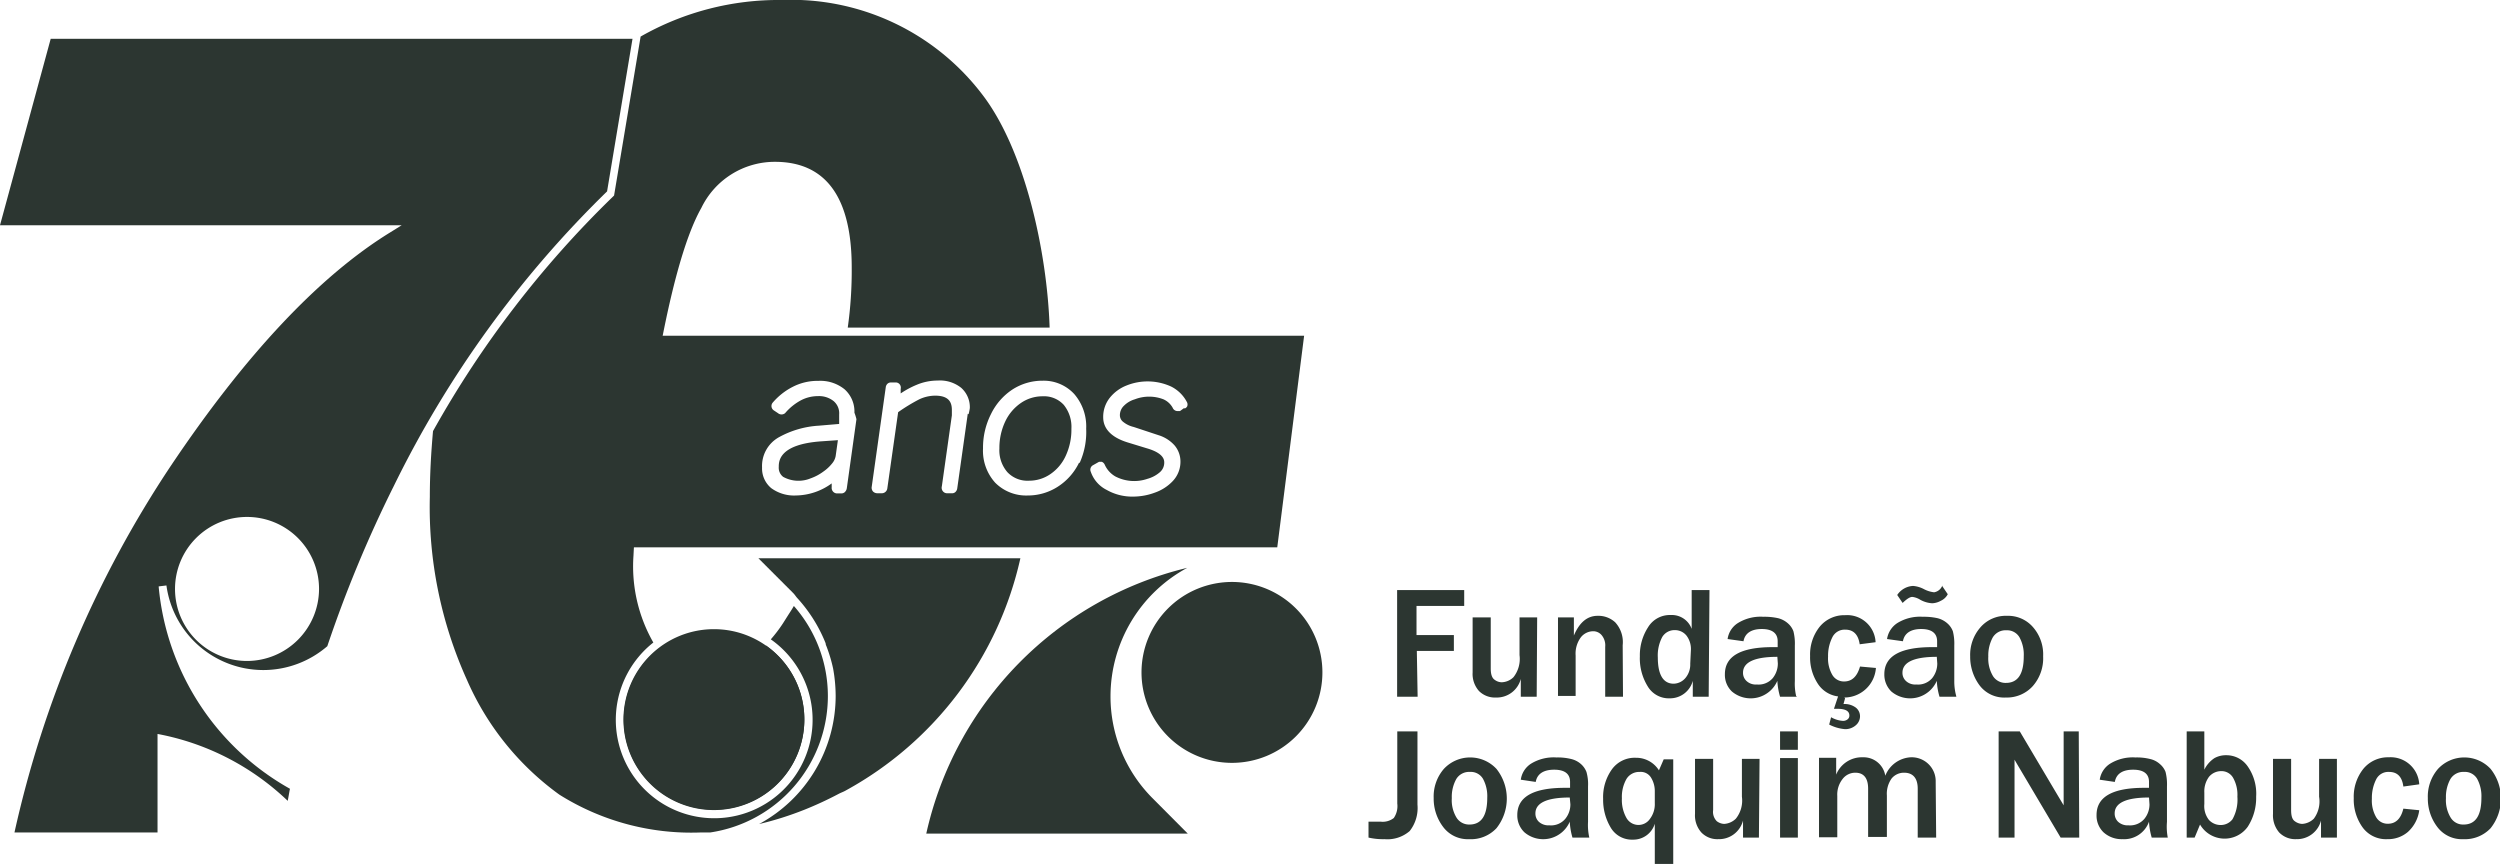
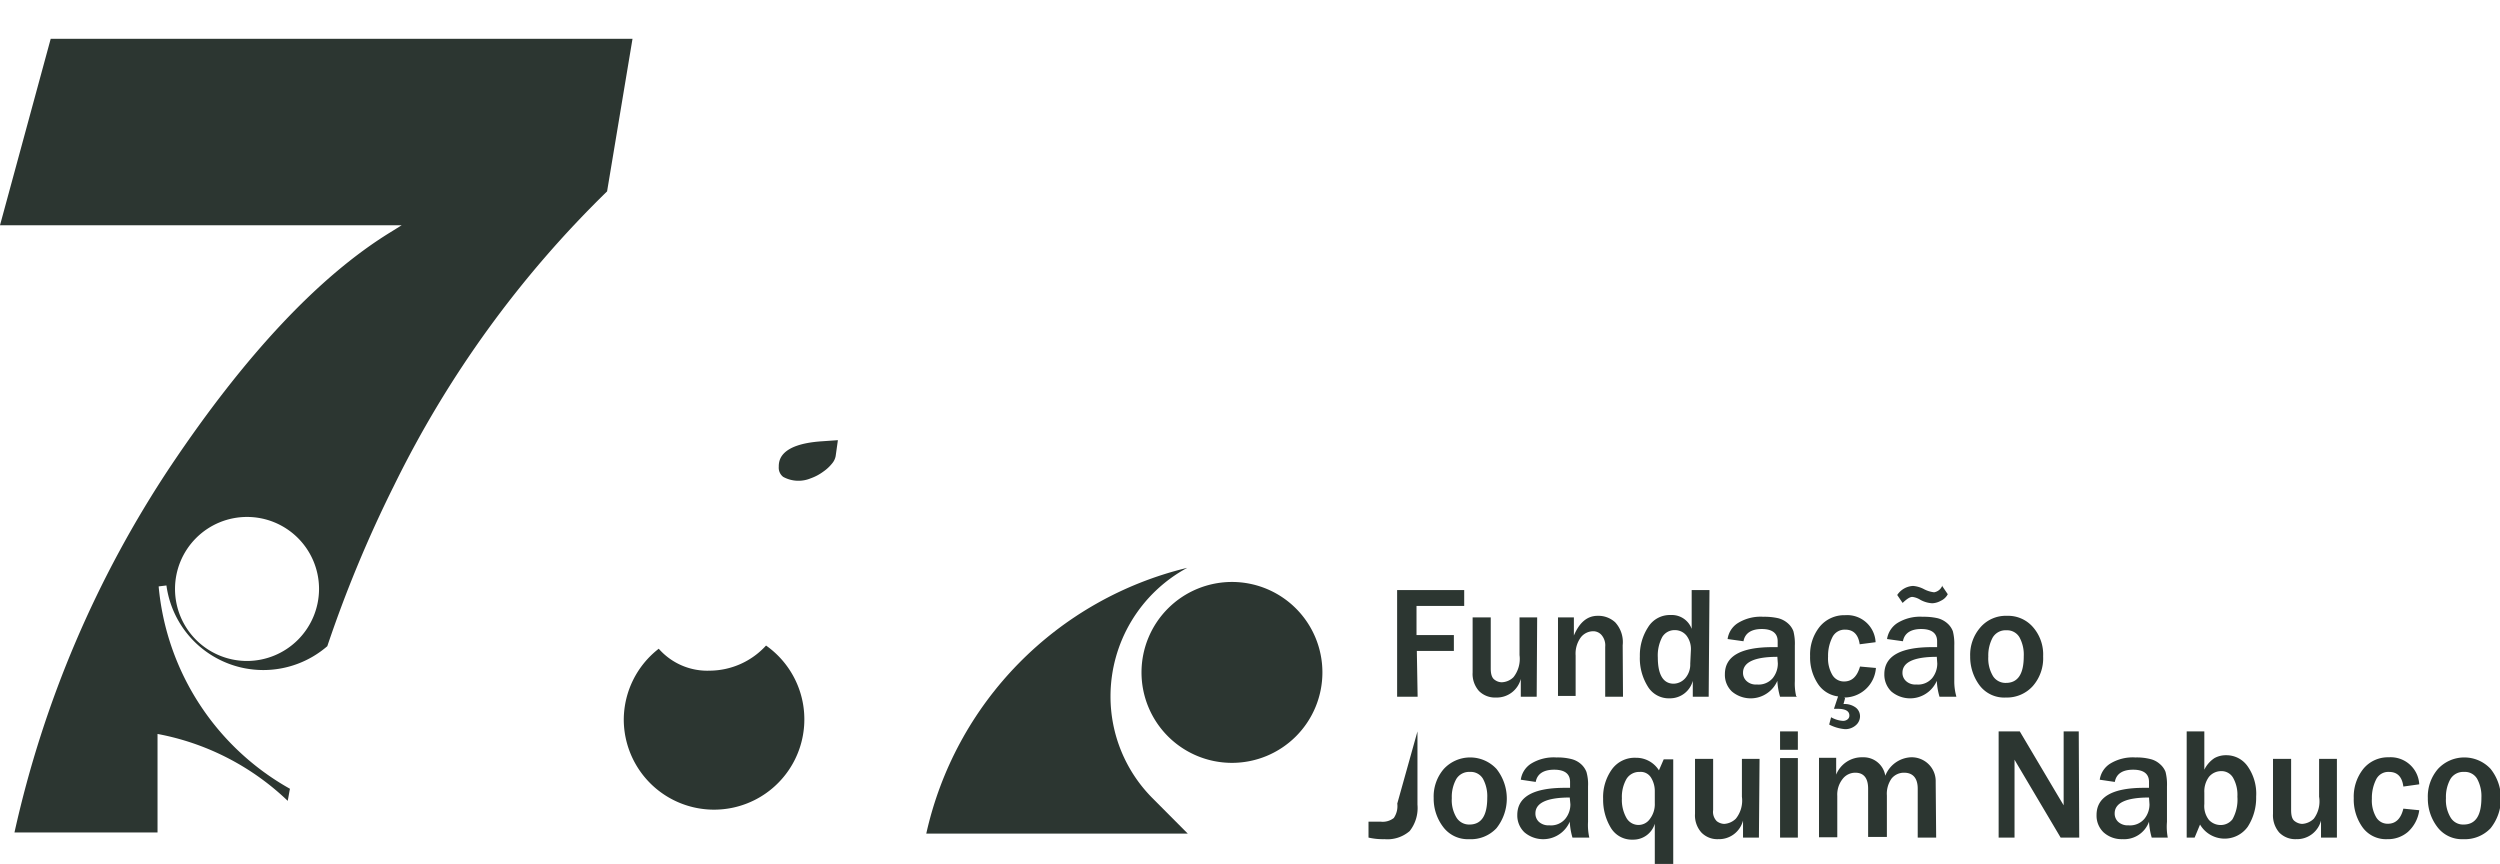
<svg xmlns="http://www.w3.org/2000/svg" id="Camada_1" data-name="Camada 1" viewBox="0 0 157.27 54.35">
  <defs>
    <style>.cls-1,.cls-2{fill:#2c3631;}.cls-2{fill-rule:evenodd;}</style>
  </defs>
  <title>Logotipo__Fundaj_SVG</title>
-   <path class="cls-1" d="M39.93,31V44.31H85.16L86.85,31Zm18.76,5.23h0l-.61,4.37a.42.42,0,0,1-.15.26.34.34,0,0,1-.22.06h-.22a.34.34,0,0,1-.27-.11.35.35,0,0,1-.09-.28l0-.24a3.89,3.89,0,0,1-2.26.76,2.43,2.43,0,0,1-1.54-.46,1.61,1.61,0,0,1-.58-1.3,2.07,2.07,0,0,1,1.07-1.91,5.89,5.89,0,0,1,2.48-.72l1.3-.11,0,0,0-.34c0-.11,0-.2,0-.26a1,1,0,0,0-.34-.83,1.46,1.46,0,0,0-1-.32,2.28,2.28,0,0,0-1.06.26,3.43,3.43,0,0,0-1,.81.35.35,0,0,1-.45,0l-.27-.18a.33.33,0,0,1-.07-.47,4.12,4.12,0,0,1,1.26-1,3.4,3.4,0,0,1,1.62-.38,2.42,2.42,0,0,1,1.65.53,1.87,1.87,0,0,1,.62,1.47A3.36,3.36,0,0,1,58.69,36.26Zm7-.32h0l-.66,4.68a.37.37,0,0,1-.08.2.3.3,0,0,1-.27.12h-.27a.34.34,0,0,1-.28-.12.35.35,0,0,1-.07-.32l.63-4.46c0-.14,0-.26,0-.33,0-.42-.12-.91-1.05-.91a2.39,2.39,0,0,0-1,.23,11.28,11.28,0,0,0-1.33.81l-.68,4.79a.35.35,0,0,1-.36.31H60a.39.39,0,0,1-.27-.11.36.36,0,0,1-.08-.31l.88-6.24a.37.37,0,0,1,.1-.22.32.32,0,0,1,.24-.09h.26a.32.32,0,0,1,.28.12.34.34,0,0,1,.06.29l0,.28a5.52,5.52,0,0,1,1-.54,3.4,3.4,0,0,1,1.33-.27,2.13,2.13,0,0,1,1.48.46,1.63,1.63,0,0,1,.54,1.27A3,3,0,0,1,65.74,35.94Zm7,3.08a3.71,3.71,0,0,1-1.34,1.51,3.47,3.47,0,0,1-1.88.55,2.74,2.74,0,0,1-2.06-.81,3,3,0,0,1-.76-2.15,4.68,4.68,0,0,1,.5-2.16,3.87,3.87,0,0,1,1.34-1.54,3.46,3.46,0,0,1,1.9-.56,2.61,2.61,0,0,1,2,.84,3.12,3.12,0,0,1,.75,2.18A4.74,4.74,0,0,1,72.73,39Zm6.61-3.44-.26.19h-.16a.33.33,0,0,1-.3-.21A1.24,1.24,0,0,0,78,35,2.49,2.49,0,0,0,76.2,35a1.59,1.59,0,0,0-.69.41.82.82,0,0,0-.25.6.53.53,0,0,0,.16.37,1.65,1.65,0,0,0,.71.36l1.57.52a2.22,2.22,0,0,1,1,.64,1.57,1.57,0,0,1,.37,1,1.77,1.77,0,0,1-.48,1.24,2.83,2.83,0,0,1-1.13.73,3.93,3.93,0,0,1-1.35.25,3.25,3.25,0,0,1-1.68-.42,2,2,0,0,1-1-1.14.32.32,0,0,1,.13-.41l.39-.22.17,0a.35.35,0,0,1,.19.19,1.61,1.61,0,0,0,.66.73A2.57,2.57,0,0,0,77,40a2,2,0,0,0,.77-.41.79.79,0,0,0,.28-.63c0-.37-.37-.67-1.1-.88l-1.21-.37c-1-.31-1.53-.85-1.53-1.58a1.93,1.93,0,0,1,.41-1.22,2.53,2.53,0,0,1,1.06-.78,3.55,3.55,0,0,1,2.81.07,2.26,2.26,0,0,1,1,1,.32.32,0,0,1,0,.25A.33.33,0,0,1,79.34,35.58Z" transform="translate(-4.81 -9.88)" />
  <path class="cls-1" d="M131,52.84c.75,0,1.12-.56,1.12-1.67a2.27,2.27,0,0,0-.27-1.2.9.9,0,0,0-.82-.44.94.94,0,0,0-.86.45,2.38,2.38,0,0,0-.28,1.21,2.15,2.15,0,0,0,.3,1.23.93.93,0,0,0,.81.42m0,.92a1.94,1.94,0,0,1-1.67-.78,3,3,0,0,1-.58-1.81,2.63,2.63,0,0,1,.64-1.82,2.11,2.11,0,0,1,1.68-.73,2.07,2.07,0,0,1,1.63.71,2.61,2.61,0,0,1,.64,1.84,2.65,2.65,0,0,1-.66,1.88A2.19,2.19,0,0,1,131,53.76Zm-4-7,.34.5a.91.91,0,0,1-.43.41,1.2,1.2,0,0,1-.55.16,1.75,1.75,0,0,1-.75-.22,1.21,1.21,0,0,0-.5-.18c-.15,0-.35.13-.61.38l-.34-.5a1.27,1.27,0,0,1,1-.57,1.78,1.78,0,0,1,.66.19,1.82,1.82,0,0,0,.66.21A.67.67,0,0,0,127,46.71Zm-.35,4.44c-1.44,0-2.16.34-2.16,1a.69.69,0,0,0,.22.52.85.85,0,0,0,.65.22,1.17,1.17,0,0,0,1-.4,1.47,1.47,0,0,0,.32-.92Zm1.23,2.51h-1.06a4.26,4.26,0,0,1-.17-1,1.83,1.83,0,0,1-2.86.67,1.48,1.48,0,0,1-.44-1.09c0-1.13,1-1.7,3-1.7h.32v-.37c0-.51-.35-.77-1-.77s-1.06.26-1.15.77l-1-.14a1.46,1.46,0,0,1,.64-1,2.72,2.72,0,0,1,1.61-.4,3.94,3.94,0,0,1,.93.09,1.48,1.48,0,0,1,.61.32,1.24,1.24,0,0,1,.35.5,3.16,3.16,0,0,1,.09.9v2.23A3.52,3.52,0,0,0,127.87,53.66Zm-7,.1-.1.36a1.18,1.18,0,0,1,.77.22.69.69,0,0,1,.27.55.74.74,0,0,1-.26.56,1,1,0,0,1-.68.25,2.64,2.64,0,0,1-1-.29L120,55a1.71,1.71,0,0,0,.76.23.45.45,0,0,0,.28-.1.29.29,0,0,0,.11-.24c0-.28-.25-.42-.74-.42h-.23l.26-.78a1.78,1.78,0,0,1-1.3-.84,3,3,0,0,1-.46-1.7,2.79,2.79,0,0,1,.6-1.84,2,2,0,0,1,1.6-.73,1.79,1.79,0,0,1,1.92,1.7l-1,.13c-.09-.61-.39-.92-.91-.92a.86.86,0,0,0-.82.5,2.59,2.59,0,0,0-.26,1.2,2.06,2.06,0,0,0,.27,1.15.84.84,0,0,0,.74.41c.49,0,.82-.31,1-.94l1,.09A2,2,0,0,1,120.83,53.76Zm-4.26-2.61c-1.44,0-2.16.34-2.16,1a.69.69,0,0,0,.22.52.85.85,0,0,0,.65.22,1.17,1.17,0,0,0,1-.4,1.47,1.47,0,0,0,.32-.92Zm1.23,2.51h-1.06a4.26,4.26,0,0,1-.17-1,1.83,1.83,0,0,1-2.86.67,1.44,1.44,0,0,1-.44-1.09c0-1.13,1-1.7,3-1.7h.32v-.37c0-.51-.35-.77-1-.77s-1.06.26-1.15.77l-1-.14a1.42,1.42,0,0,1,.64-1,2.72,2.72,0,0,1,1.61-.4,3.94,3.94,0,0,1,.93.09,1.48,1.48,0,0,1,.61.32,1.24,1.24,0,0,1,.35.5,3.16,3.16,0,0,1,.09.9v2.23A3.52,3.52,0,0,0,117.8,53.66Zm-6.67-2.91a1.39,1.39,0,0,0-.28-.94.93.93,0,0,0-.74-.34.9.9,0,0,0-.78.43,2.47,2.47,0,0,0-.28,1.29c0,1.1.35,1.65,1,1.65a1,1,0,0,0,.73-.35,1.32,1.32,0,0,0,.31-.91Zm1.12,2.91h-1v-1a1.48,1.48,0,0,1-1.45,1.1,1.54,1.54,0,0,1-1.39-.76,3.35,3.35,0,0,1-.49-1.88,3.23,3.23,0,0,1,.51-1.82,1.6,1.6,0,0,1,1.43-.78,1.33,1.33,0,0,1,1.32.87V47h1.12Zm-5.39,0h-1.12V50.57a1,1,0,0,0-.22-.73.69.69,0,0,0-.54-.25,1,1,0,0,0-.77.38,1.73,1.73,0,0,0-.33,1.15v2.54h-1.11V48.72h1v1.14c.35-.83.85-1.24,1.49-1.24a1.56,1.56,0,0,1,1.11.41,1.84,1.84,0,0,1,.47,1.44Zm-5.43,0h-1V52.59a1.56,1.56,0,0,1-1.56,1.17,1.42,1.42,0,0,1-1.07-.41,1.61,1.61,0,0,1-.4-1.17V48.72h1.14v3.22c0,.36.08.59.24.7a.75.75,0,0,0,.45.16,1.1,1.1,0,0,0,.74-.32,1.86,1.86,0,0,0,.38-1.39V48.72h1.11Zm-7.49,0H92.7V47h4.22v1h-3v1.83h2.35v1H93.94Z" transform="translate(-4.81 -9.88)" />
-   <path class="cls-1" d="M159.79,61.75c.75,0,1.12-.56,1.12-1.68a2.29,2.29,0,0,0-.27-1.2.89.89,0,0,0-.82-.43.94.94,0,0,0-.86.45,2.31,2.31,0,0,0-.28,1.2,2.11,2.11,0,0,0,.3,1.23.91.91,0,0,0,.81.43m0,.92a1.93,1.93,0,0,1-1.67-.79,2.94,2.94,0,0,1-.58-1.8,2.65,2.65,0,0,1,.64-1.83,2.26,2.26,0,0,1,3.31,0,3,3,0,0,1,0,3.73A2.22,2.22,0,0,1,159.75,62.67ZM156,60.75l1,.1a2.23,2.23,0,0,1-.72,1.37,1.91,1.91,0,0,1-1.28.45,1.82,1.82,0,0,1-1.57-.75,3,3,0,0,1-.55-1.83,2.81,2.81,0,0,1,.6-1.84,2,2,0,0,1,1.6-.73,1.8,1.8,0,0,1,1.92,1.7l-1,.14c-.08-.62-.38-.92-.9-.92a.85.85,0,0,0-.82.49,2.59,2.59,0,0,0-.26,1.2,2.09,2.09,0,0,0,.27,1.16.83.83,0,0,0,.74.41C155.52,61.7,155.85,61.38,156,60.75Zm-4.18,1.82h-1V61.5a1.56,1.56,0,0,1-1.56,1.17,1.41,1.41,0,0,1-1.07-.42,1.65,1.65,0,0,1-.39-1.17V57.62h1.14v3.22c0,.36.07.59.23.7a.82.82,0,0,0,.46.17,1.14,1.14,0,0,0,.74-.33A1.82,1.82,0,0,0,150.7,60V57.62h1.12Zm-8.34-2.11a1.41,1.41,0,0,0,.29,1,1,1,0,0,0,.74.32.93.93,0,0,0,.74-.36,2.53,2.53,0,0,0,.31-1.42,2.18,2.18,0,0,0-.27-1.19.84.84,0,0,0-.75-.42,1,1,0,0,0-.76.35,1.54,1.54,0,0,0-.3,1Zm-.61,2.11h-.5V55.89h1.11V58.3a1.82,1.82,0,0,1,.64-.73,1.47,1.47,0,0,1,.74-.18,1.62,1.62,0,0,1,1.34.69,3,3,0,0,1,.54,1.92,3.35,3.35,0,0,1-.53,1.89,1.79,1.79,0,0,1-3-.14ZM140,60.05c-1.44,0-2.16.34-2.16,1a.71.71,0,0,0,.22.53.89.89,0,0,0,.65.22,1.18,1.18,0,0,0,1-.41,1.44,1.44,0,0,0,.32-.91Zm1.23,2.52h-1.06a4.35,4.35,0,0,1-.17-1,1.66,1.66,0,0,1-1.67,1.1,1.69,1.69,0,0,1-1.19-.43,1.45,1.45,0,0,1-.44-1.09c0-1.14,1-1.71,3-1.71H140v-.37c0-.52-.35-.77-1-.77s-1.06.25-1.15.77l-.95-.14a1.44,1.44,0,0,1,.64-1,2.72,2.72,0,0,1,1.61-.4,3.43,3.43,0,0,1,.93.1,1.37,1.37,0,0,1,.61.32,1.21,1.21,0,0,1,.35.49,3.19,3.19,0,0,1,.09.91v2.23A3.62,3.62,0,0,0,141.18,62.57Zm-5.62,0h-1.17l-2.53-4.27-.19-.32-.18-.31v4.9h-1V55.89h1.33l2.33,3.93.43.72V55.89h.95Zm-9,0h-1.16V59.49c0-.64-.29-1-.85-1a1,1,0,0,0-.79.36,1.66,1.66,0,0,0-.3,1.08v2.6h-1.18V59.49c0-.65-.27-1-.8-1a1,1,0,0,0-.81.4,1.58,1.58,0,0,0-.33,1.06v2.6h-1.15v-5h1.08v1.06A1.74,1.74,0,0,1,122,57.52a1.38,1.38,0,0,1,1.41,1.16A1.83,1.83,0,0,1,125,57.52a1.52,1.52,0,0,1,1.15.45,1.49,1.49,0,0,1,.43,1.1Zm-8.7,0h-1.12v-5h1.12Zm0-5.52h-1.12V55.89h1.12Zm-2.45,5.52h-1V61.5a1.56,1.56,0,0,1-1.56,1.17,1.39,1.39,0,0,1-1.06-.42,1.61,1.61,0,0,1-.4-1.17V57.62h1.14v3.22a.83.83,0,0,0,.23.7.82.82,0,0,0,.46.17,1.14,1.14,0,0,0,.74-.33,1.82,1.82,0,0,0,.38-1.38V57.62h1.11Zm-6.55-2.91a1.61,1.61,0,0,0-.23-.85.76.76,0,0,0-.72-.37.94.94,0,0,0-.83.44,2.27,2.27,0,0,0-.29,1.22,2.3,2.3,0,0,0,.29,1.24.87.87,0,0,0,1.47.06,1.53,1.53,0,0,0,.31-1Zm1.16,4.57h-1.16V61.7a1.41,1.41,0,0,1-1.38,1,1.54,1.54,0,0,1-1.4-.77,3.39,3.39,0,0,1-.47-1.79,3,3,0,0,1,.55-1.86,1.77,1.77,0,0,1,1.51-.73,1.69,1.69,0,0,1,1.45.79l.3-.69h.6Zm-6.51-4.18c-1.44,0-2.16.34-2.16,1a.71.71,0,0,0,.22.53.9.9,0,0,0,.66.22,1.17,1.17,0,0,0,1-.41,1.44,1.44,0,0,0,.32-.91Zm1.23,2.52h-1.06a4.35,4.35,0,0,1-.17-1,1.82,1.82,0,0,1-2.85.67,1.46,1.46,0,0,1-.45-1.09c0-1.14,1-1.71,3-1.71h.32v-.37c0-.52-.35-.77-1-.77s-1.07.25-1.16.77l-.94-.14a1.43,1.43,0,0,1,.63-1,2.72,2.72,0,0,1,1.61-.4,3.56,3.56,0,0,1,.94.1,1.43,1.43,0,0,1,.61.32,1.28,1.28,0,0,1,.34.49,2.79,2.79,0,0,1,.1.91v2.23A3.6,3.6,0,0,0,104.79,62.57Zm-7.54-.82c.75,0,1.12-.56,1.12-1.68a2.29,2.29,0,0,0-.27-1.2.89.89,0,0,0-.82-.43.94.94,0,0,0-.86.45,2.31,2.31,0,0,0-.28,1.2,2.11,2.11,0,0,0,.3,1.23A.93.93,0,0,0,97.25,61.75Zm0,.92a1.93,1.93,0,0,1-1.67-.79,2.94,2.94,0,0,1-.58-1.8,2.65,2.65,0,0,1,.64-1.83,2.26,2.26,0,0,1,3.31,0,3,3,0,0,1,0,3.73A2.2,2.2,0,0,1,97.21,62.67Zm-3.27-6.78V60.5a2.34,2.34,0,0,1-.49,1.66,2.14,2.14,0,0,1-1.59.51,4,4,0,0,1-1-.1v-1l.77,0a1.13,1.13,0,0,0,.82-.23,1.32,1.32,0,0,0,.22-.91V55.89Z" transform="translate(-4.81 -9.88)" />
+   <path class="cls-1" d="M159.79,61.75c.75,0,1.12-.56,1.12-1.68a2.29,2.29,0,0,0-.27-1.2.89.89,0,0,0-.82-.43.94.94,0,0,0-.86.45,2.31,2.31,0,0,0-.28,1.2,2.11,2.11,0,0,0,.3,1.23.91.91,0,0,0,.81.43m0,.92a1.93,1.93,0,0,1-1.67-.79,2.94,2.94,0,0,1-.58-1.8,2.65,2.65,0,0,1,.64-1.83,2.26,2.26,0,0,1,3.31,0,3,3,0,0,1,0,3.73A2.22,2.22,0,0,1,159.75,62.67ZM156,60.75l1,.1a2.23,2.23,0,0,1-.72,1.37,1.91,1.91,0,0,1-1.28.45,1.82,1.82,0,0,1-1.57-.75,3,3,0,0,1-.55-1.83,2.81,2.81,0,0,1,.6-1.84,2,2,0,0,1,1.6-.73,1.8,1.8,0,0,1,1.92,1.7l-1,.14c-.08-.62-.38-.92-.9-.92a.85.85,0,0,0-.82.49,2.59,2.59,0,0,0-.26,1.2,2.09,2.09,0,0,0,.27,1.16.83.83,0,0,0,.74.41C155.52,61.7,155.85,61.38,156,60.75Zm-4.18,1.82h-1V61.5a1.56,1.56,0,0,1-1.56,1.17,1.41,1.41,0,0,1-1.07-.42,1.65,1.65,0,0,1-.39-1.17V57.62h1.14v3.22c0,.36.07.59.23.7a.82.82,0,0,0,.46.17,1.14,1.14,0,0,0,.74-.33A1.82,1.82,0,0,0,150.7,60V57.62h1.12Zm-8.34-2.11a1.41,1.41,0,0,0,.29,1,1,1,0,0,0,.74.32.93.93,0,0,0,.74-.36,2.53,2.53,0,0,0,.31-1.42,2.18,2.18,0,0,0-.27-1.19.84.84,0,0,0-.75-.42,1,1,0,0,0-.76.35,1.54,1.54,0,0,0-.3,1Zm-.61,2.11h-.5V55.89h1.11V58.3a1.82,1.82,0,0,1,.64-.73,1.47,1.47,0,0,1,.74-.18,1.62,1.62,0,0,1,1.34.69,3,3,0,0,1,.54,1.92,3.35,3.35,0,0,1-.53,1.89,1.79,1.79,0,0,1-3-.14ZM140,60.05c-1.44,0-2.16.34-2.16,1a.71.71,0,0,0,.22.53.89.89,0,0,0,.65.22,1.18,1.18,0,0,0,1-.41,1.44,1.44,0,0,0,.32-.91Zm1.23,2.52h-1.06a4.35,4.35,0,0,1-.17-1,1.66,1.66,0,0,1-1.67,1.1,1.69,1.69,0,0,1-1.19-.43,1.45,1.45,0,0,1-.44-1.09c0-1.14,1-1.71,3-1.71H140v-.37c0-.52-.35-.77-1-.77s-1.06.25-1.15.77l-.95-.14a1.44,1.44,0,0,1,.64-1,2.72,2.72,0,0,1,1.61-.4,3.43,3.43,0,0,1,.93.1,1.37,1.37,0,0,1,.61.32,1.21,1.21,0,0,1,.35.49,3.19,3.19,0,0,1,.09.91v2.23A3.62,3.62,0,0,0,141.18,62.57Zm-5.62,0h-1.17l-2.53-4.27-.19-.32-.18-.31v4.9h-1V55.89h1.33l2.33,3.93.43.72V55.89h.95Zm-9,0h-1.16V59.49c0-.64-.29-1-.85-1a1,1,0,0,0-.79.36,1.66,1.66,0,0,0-.3,1.08v2.6h-1.18V59.49c0-.65-.27-1-.8-1a1,1,0,0,0-.81.4,1.58,1.58,0,0,0-.33,1.06v2.6h-1.15v-5h1.08v1.06A1.74,1.74,0,0,1,122,57.52a1.38,1.38,0,0,1,1.41,1.16A1.83,1.83,0,0,1,125,57.52a1.52,1.52,0,0,1,1.15.45,1.49,1.49,0,0,1,.43,1.1Zm-8.7,0h-1.12v-5h1.12Zm0-5.52h-1.12V55.89h1.12Zm-2.45,5.52h-1V61.5a1.56,1.56,0,0,1-1.56,1.17,1.39,1.39,0,0,1-1.06-.42,1.61,1.61,0,0,1-.4-1.17V57.62h1.14v3.22a.83.83,0,0,0,.23.7.82.82,0,0,0,.46.17,1.14,1.14,0,0,0,.74-.33,1.82,1.82,0,0,0,.38-1.38V57.62h1.11Zm-6.55-2.91a1.61,1.61,0,0,0-.23-.85.76.76,0,0,0-.72-.37.94.94,0,0,0-.83.44,2.27,2.27,0,0,0-.29,1.22,2.3,2.3,0,0,0,.29,1.24.87.87,0,0,0,1.47.06,1.53,1.53,0,0,0,.31-1Zm1.16,4.57h-1.16V61.7a1.41,1.41,0,0,1-1.38,1,1.54,1.54,0,0,1-1.4-.77,3.39,3.39,0,0,1-.47-1.79,3,3,0,0,1,.55-1.86,1.77,1.77,0,0,1,1.51-.73,1.69,1.69,0,0,1,1.45.79l.3-.69h.6Zm-6.51-4.18c-1.44,0-2.16.34-2.16,1a.71.71,0,0,0,.22.53.9.9,0,0,0,.66.22,1.17,1.17,0,0,0,1-.41,1.44,1.44,0,0,0,.32-.91Zm1.23,2.52h-1.06a4.35,4.35,0,0,1-.17-1,1.82,1.82,0,0,1-2.85.67,1.46,1.46,0,0,1-.45-1.09c0-1.14,1-1.71,3-1.71h.32v-.37c0-.52-.35-.77-1-.77s-1.07.25-1.16.77l-.94-.14a1.43,1.43,0,0,1,.63-1,2.72,2.72,0,0,1,1.61-.4,3.56,3.56,0,0,1,.94.1,1.43,1.43,0,0,1,.61.32,1.28,1.28,0,0,1,.34.49,2.79,2.79,0,0,1,.1.91v2.23A3.6,3.6,0,0,0,104.79,62.57Zm-7.54-.82c.75,0,1.12-.56,1.12-1.68a2.29,2.29,0,0,0-.27-1.2.89.89,0,0,0-.82-.43.94.94,0,0,0-.86.45,2.31,2.31,0,0,0-.28,1.2,2.11,2.11,0,0,0,.3,1.23A.93.93,0,0,0,97.25,61.75Zm0,.92a1.93,1.93,0,0,1-1.67-.79,2.94,2.94,0,0,1-.58-1.8,2.65,2.65,0,0,1,.64-1.83,2.26,2.26,0,0,1,3.31,0,3,3,0,0,1,0,3.73A2.2,2.2,0,0,1,97.21,62.67Zm-3.27-6.78V60.5a2.34,2.34,0,0,1-.49,1.66,2.14,2.14,0,0,1-1.59.51,4,4,0,0,1-1-.1v-1l.77,0a1.13,1.13,0,0,0,.82-.23,1.32,1.32,0,0,0,.22-.91Z" transform="translate(-4.81 -9.88)" />
  <path class="cls-1" d="M43,21.92l1.6-9.6H8L4.81,24.05H30.08l-.74.46c-4.46,2.75-9.1,7.69-13.78,14.67A68.14,68.14,0,0,0,5.72,62.25h9v-6.2l.3.06a16.13,16.13,0,0,1,7.89,4.15c.05-.25.09-.51.14-.76a16.28,16.28,0,0,1-8.26-12.73l.49-.06a6.15,6.15,0,0,0,10.12,3.82,79,79,0,0,1,4.19-10.09A67,67,0,0,1,43,21.92ZM20.35,51.46a4.53,4.53,0,1,1,4.53-4.53A4.54,4.54,0,0,1,20.35,51.46Z" transform="translate(-4.81 -9.88)" />
-   <path class="cls-2" d="M49.73,49.46a5.69,5.69,0,1,0,5.68,5.69A5.68,5.68,0,0,0,49.73,49.46Z" transform="translate(-4.81 -9.88)" />
  <path class="cls-2" d="M82.33,46.49A5.69,5.69,0,1,0,88,52.18,5.69,5.69,0,0,0,82.33,46.49Z" transform="translate(-4.81 -9.88)" />
  <path class="cls-2" d="M74.67,53.66A9.19,9.19,0,0,1,79.5,45.6,22.14,22.14,0,0,0,63.08,62.32H79.53l-2.18-2.19A9.06,9.06,0,0,1,74.67,53.66Z" transform="translate(-4.81 -9.88)" />
-   <path class="cls-1" d="M55.75,45H52.52l2.19,2.19c.11.11.18.24.29.35a9.39,9.39,0,0,1,1.75,2.81c0,.1.06.19.09.29a9.28,9.28,0,0,1,.38,1.3,9.83,9.83,0,0,1,.16,1.72,9.17,9.17,0,0,1-4.82,8.06,20.48,20.48,0,0,0,2.85-.9,22.35,22.35,0,0,0,2.16-1c.15-.08.31-.13.46-.22A22.15,22.15,0,0,0,69,45H55.75Z" transform="translate(-4.81 -9.88)" />
  <path class="cls-1" d="M44.05,55.15A5.68,5.68,0,1,0,53,50.49a4.83,4.83,0,0,1-3.53,1.58,4.07,4.07,0,0,1-3.22-1.38A5.67,5.67,0,0,0,44.05,55.15Z" transform="translate(-4.81 -9.88)" />
-   <path class="cls-1" d="M56.89,53.66A8.58,8.58,0,0,0,54.75,48c-.11.2-.24.39-.38.61l-.31.49a9,9,0,0,1-.76,1,6.19,6.19,0,1,1-7.39.2,9.65,9.65,0,0,1-1.25-5.45A79.71,79.71,0,0,1,46,33.73c.89-5.27,1.87-8.9,2.93-10.77a5.13,5.13,0,0,1,4.63-2.9c3.21,0,4.83,2.24,4.83,6.65a25.62,25.62,0,0,1-.25,3.78H70.84c-.15-4.68-1.53-11.19-4.28-14.72A15.1,15.1,0,0,0,54,9.88a17.53,17.53,0,0,0-8.89,2.3l-1.67,10-.06.06A64,64,0,0,0,32.05,37c-.12,1.35-.2,2.72-.2,4.13a26.37,26.37,0,0,0,2.33,11.51A17.53,17.53,0,0,0,40,59.87a15.6,15.6,0,0,0,8.86,2.38c.21,0,.41,0,.62,0A8.68,8.68,0,0,0,56.89,53.66Z" transform="translate(-4.81 -9.88)" />
-   <path class="cls-1" d="M71.85,38.56a3.9,3.9,0,0,0,.36-1.71,2.2,2.2,0,0,0-.48-1.5,1.68,1.68,0,0,0-1.33-.54,2.39,2.39,0,0,0-1.35.41,2.91,2.91,0,0,0-1,1.17,3.89,3.89,0,0,0-.37,1.7,2.1,2.1,0,0,0,.5,1.49,1.73,1.73,0,0,0,1.36.54,2.35,2.35,0,0,0,1.34-.41A2.78,2.78,0,0,0,71.85,38.56Z" transform="translate(-4.81 -9.88)" />
  <path class="cls-1" d="M53.8,39.26a.72.72,0,0,0,.28.62,2,2,0,0,0,1.73.09,3,3,0,0,0,.79-.42,2.57,2.57,0,0,0,.56-.52,1,1,0,0,0,.22-.46l.14-1-1,.07C53.8,37.82,53.8,38.91,53.8,39.26Z" transform="translate(-4.81 -9.88)" />
</svg>